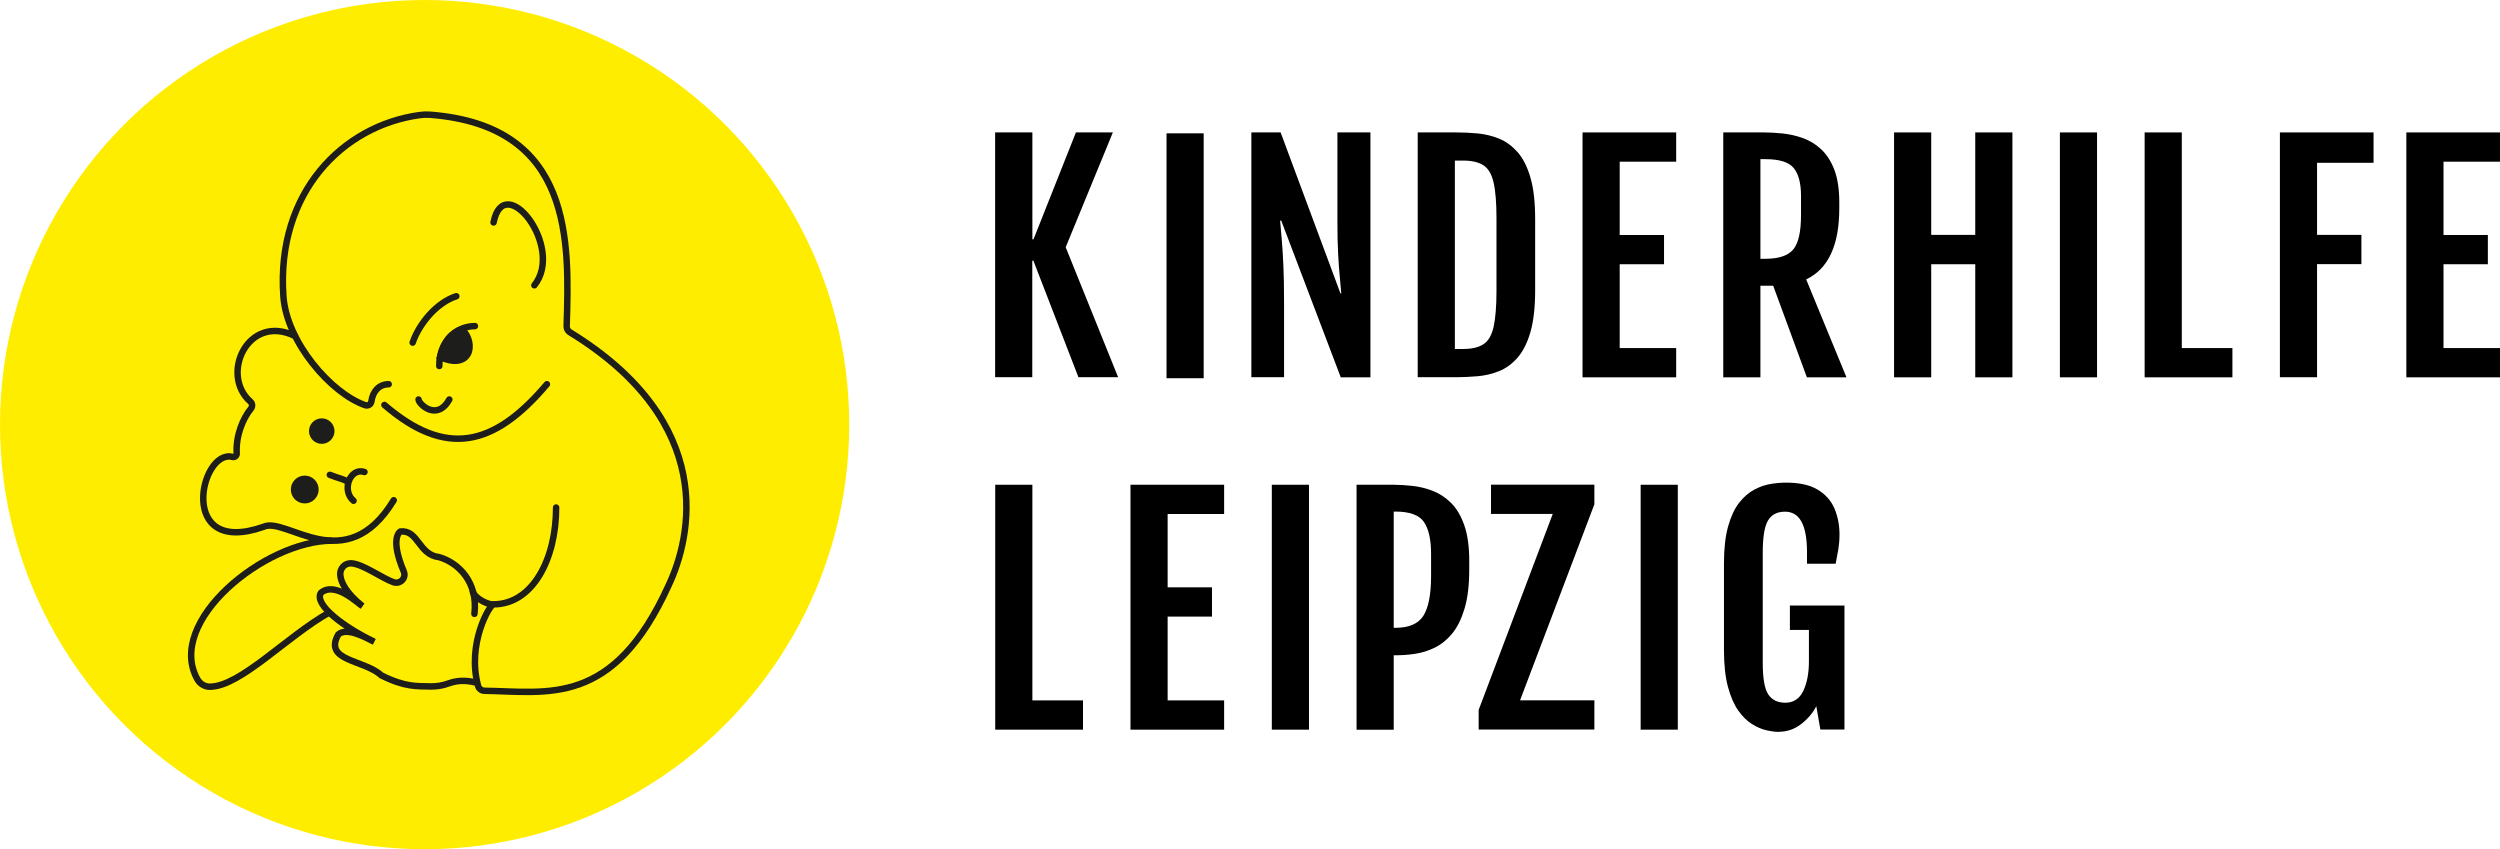
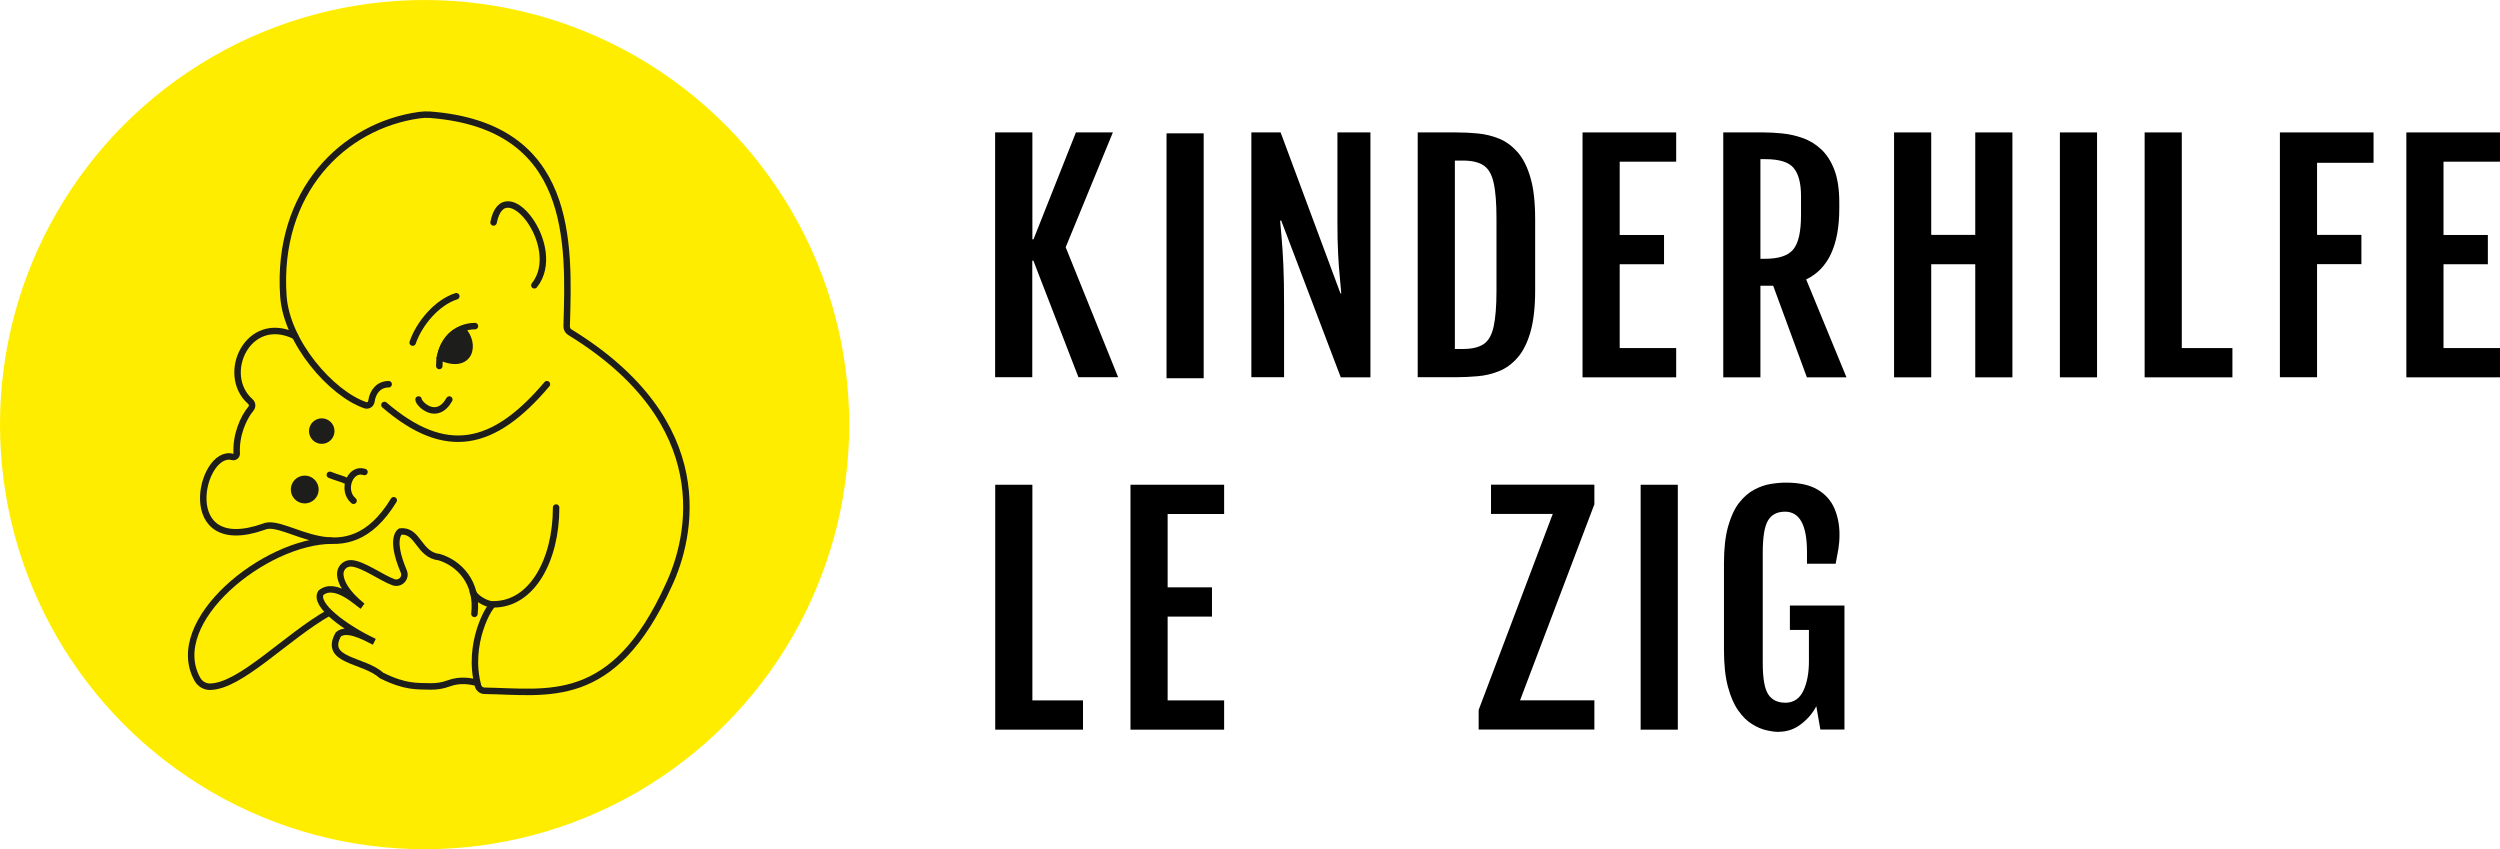
<svg xmlns="http://www.w3.org/2000/svg" id="Ebene_2" data-name="Ebene 2" viewBox="0 0 246.93 83.88">
  <defs>
    <style> .cls-1 { fill: #ffed00; stroke: #ffed00; stroke-width: .66px; } .cls-1, .cls-2, .cls-3 { stroke-linecap: round; } .cls-1, .cls-2, .cls-3, .cls-4, .cls-5, .cls-6 { stroke-miterlimit: 10; } .cls-2 { stroke-width: .55px; } .cls-2, .cls-3, .cls-4, .cls-5, .cls-6 { stroke: #1d1d1b; } .cls-2, .cls-4, .cls-5 { fill: #1d1d1b; } .cls-3, .cls-5, .cls-6 { stroke-width: .64px; } .cls-3, .cls-6 { fill: none; } .cls-4 { stroke-width: .54px; } </style>
  </defs>
  <g id="Ebene_2-2" data-name="Ebene 2">
    <g>
      <path d="M98.3,13.08h3.67v10.56h.11l4.19-10.56h3.65l-4.66,11.34,5.18,12.84h-3.92l-4.45-11.51h-.11v11.51h-3.67V13.08h0Z" />
      <path d="M115.22,13.17h3.67v24.19h-3.67V13.17Z" />
      <path d="M123.59,13.08h2.9l5.91,15.9h.08c-.04-.5-.09-1.06-.15-1.68-.06-.62-.12-1.36-.16-2.23-.05-.87-.07-1.93-.07-3.17v-8.82h3.26v24.19h-2.93l-5.88-15.48h-.11c.05.57.1,1.18.16,1.85s.11,1.52.16,2.53.07,2.35.07,3.98v7.11h-3.23V13.08h-.01Z" />
      <path d="M143.84,37.26h-3.81V13.08h3.81c.69,0,1.4.03,2.12.1s1.43.24,2.1.51,1.28.72,1.82,1.32c.54.61.97,1.45,1.28,2.52.32,1.07.47,2.45.47,4.13v7.02c0,1.68-.16,3.06-.47,4.13s-.74,1.92-1.28,2.53-1.14,1.05-1.82,1.32c-.67.27-1.38.44-2.1.5s-1.43.1-2.12.1ZM143.7,15.86v18.61h.79c.89,0,1.57-.16,2.05-.48s.81-.9.99-1.73c.18-.83.28-2,.28-3.51v-7.17c0-1.52-.09-2.69-.28-3.52-.18-.83-.51-1.4-.99-1.72s-1.16-.48-2.05-.48c0,0-.79,0-.79,0Z" />
      <path d="M156.31,13.08h9.25v2.89h-5.58v7.24h4.38v2.89h-4.38v8.28h5.58v2.89h-9.25V13.08Z" />
      <path d="M170.22,13.08h3.98c.56,0,1.17.03,1.84.1s1.34.21,2,.45c.66.23,1.27.59,1.81,1.09.55.5.99,1.17,1.32,2.02s.5,1.94.5,3.25v.61c0,3.62-1.09,5.96-3.27,7l3.98,9.67h-3.91l-3.33-9.05h-1.26v9.05h-3.67V13.08h.01ZM174.36,25.56c1.34,0,2.26-.31,2.77-.93s.76-1.75.76-3.37v-1.91c0-1.25-.24-2.16-.72-2.75s-1.41-.88-2.81-.88h-.48v9.84h.48Z" />
      <path d="M187.08,13.08h3.67v10.12h4.35v-10.12h3.67v24.19h-3.67v-11.17h-4.35v11.17h-3.67V13.08Z" />
      <path d="M203.46,13.08h3.67v24.19h-3.67V13.08Z" />
      <path d="M211.83,13.08h3.67v21.3h5v2.89h-8.67V13.08Z" />
      <path d="M225.19,13.08h9.25v3h-5.58v7.12h4.38v2.89h-4.38v11.17h-3.67V13.08Z" />
      <path d="M237.68,13.08h9.25v2.89h-5.58v7.24h4.38v2.89h-4.38v8.28h5.58v2.89h-9.25V13.08Z" />
      <path d="M98.3,47.88h3.67v21.3h5v2.89h-8.67v-24.19Z" />
      <path d="M111.66,47.88h9.25v2.89h-5.58v7.24h4.38v2.89h-4.38v8.28h5.58v2.89h-9.25s0-24.19,0-24.19Z" />
-       <path d="M125.62,47.88h3.67v24.19h-3.67v-24.19Z" />
-       <path d="M133.99,47.88h3.67c.56,0,1.17.04,1.83.11.67.07,1.33.23,1.99.48s1.27.64,1.82,1.18.99,1.27,1.32,2.2.5,2.1.5,3.53v.85c0,1.55-.15,2.84-.46,3.87s-.71,1.85-1.22,2.47-1.08,1.08-1.71,1.39-1.26.51-1.91.61c-.64.1-1.25.15-1.81.15h-.35v7.36h-3.67v-24.19h0ZM137.84,62.01c1.33,0,2.25-.4,2.75-1.19.5-.79.76-2.1.76-3.92v-2.18c0-1.44-.24-2.49-.71-3.17s-1.41-1.02-2.8-1.02h-.18v11.48s.18,0,.18,0Z" />
      <path d="M146.05,70.12l7.32-19.36h-6.1v-2.89h10.21v1.94l-7.34,19.36h7.34v2.89h-11.43v-1.94Z" />
      <path d="M162.05,47.88h3.67v24.19h-3.67v-24.19Z" />
      <path d="M175.69,72.29c-.34,0-.74-.05-1.21-.16-.47-.1-.94-.31-1.43-.61s-.94-.75-1.36-1.34c-.42-.6-.76-1.38-1.02-2.35-.26-.97-.39-2.18-.39-3.64v-8.57c0-1.45.14-2.67.41-3.63s.63-1.74,1.08-2.32c.45-.58.95-1.01,1.49-1.3s1.09-.48,1.64-.57,1.05-.13,1.51-.13c1.31,0,2.35.23,3.12.69s1.32,1.08,1.66,1.86c.33.78.5,1.63.5,2.57,0,.52-.04,1-.11,1.44-.08.44-.17.92-.27,1.45h-2.83v-1.16c0-2.65-.72-3.98-2.17-3.98-.77,0-1.34.29-1.68.87-.35.58-.52,1.64-.52,3.19v10.9c0,1.5.18,2.53.54,3.08.36.55.92.83,1.7.83s1.4-.39,1.77-1.18c.37-.79.55-1.76.55-2.92v-3.09h-1.88v-2.41h5.39v12.25h-2.38l-.4-2.31c-.34.67-.84,1.26-1.5,1.77s-1.4.76-2.22.76h.01Z" />
      <circle class="cls-1" cx="41.94" cy="41.94" r="41.61" />
      <path class="cls-3" d="M37.97,40c6.03,5.18,10.77,4.19,16.05-2.05" />
      <path class="cls-3" d="M38.89,49.41c-4.75,7.81-10.62,1.58-12.85,2.62-8.63,3.04-6.24-7.73-3.08-6.9.22.06.43-.11.42-.34-.1-1.8.65-3.52,1.4-4.42.18-.22.16-.52-.06-.71-3.02-2.68-.22-8.74,4.42-6.47" />
      <path class="cls-3" d="M41.34,39.46c0,.41,1.79,2.21,3.04,0" />
      <path class="cls-3" d="M45.07,29.26c-1.92.61-3.67,2.7-4.31,4.58" />
      <path class="cls-3" d="M38.39,37.95c-.91,0-1.56.65-1.71,1.71-.05.29-.34.46-.61.36-3.36-1.16-7.77-6.23-8.08-10.77-.71-10.28,5.9-16.84,13.44-17.88.34-.05.67-.06,1.01-.04,14.24,1.08,13.78,12.61,13.53,20.9,0,.24.12.46.31.58,14.62,8.96,12.01,20.24,9.77,24.99-5.48,12.09-11.96,10.52-18.19,10.43-.3,0-.56-.2-.64-.49-1.13-4.16,1.16-8.05,1.53-8.05,3.8,0,6.18-4.37,6.18-9.56" />
      <path class="cls-3" d="M48.75,21.97c1.04-5.24,7.06,2.44,4.03,6.21" />
      <path class="cls-3" d="M43.39,36.15c-.01-2.54,1.75-3.94,3.52-3.94" />
      <path class="cls-5" d="M45.63,32.5c-1.03.36-1.79,1.21-2.17,2.76,3.01,1.37,3.63-1.31,2.17-2.76Z" />
      <circle class="cls-4" cx="31.78" cy="42.58" r=".99" />
      <circle class="cls-2" cx="30.1" cy="48.35" r="1.1" />
      <path class="cls-6" d="M32.55,60.48c-4.27,2.4-8.79,7.33-11.83,7.35-.5,0-.97-.29-1.22-.73-3.19-5.7,6.66-13.7,13.32-13.7" />
      <path class="cls-3" d="M46.86,60.63c.37-3.08-1.52-5.02-3.48-5.6-2.05-.22-2.05-2.73-3.84-2.53,0,0-1.08.59.34,3.94.28.65-.35,1.29-1.01,1.07-1.17-.42-3.02-1.8-4.16-1.87-.65-.04-1.15.5-1.1,1.15.06.7.53,1.74,2.19,3.08-.53-.35-2.71-2.47-4.1-1.32-.73,1.16,2.31,3.43,5.27,4.84-1.17-.6-2.76-1.41-3.55-.73-1.51,2.66,2.53,2.47,4.25,4.05,2.39,1.19,3.52,1.05,4.85,1.09.6.01,1.2-.08,1.76-.29,1.26-.46,2.22-.2,2.82-.08" />
      <path class="cls-6" d="M46.7,58.39c0,.46,1.2,1.32,2.05,1.32" />
      <path class="cls-3" d="M34.92,49.46c-1.22-1.01-.34-3.32,1.08-2.84" />
      <path class="cls-3" d="M32.58,46.9c.9.36,1.13.34,1.76.66" />
    </g>
  </g>
</svg>